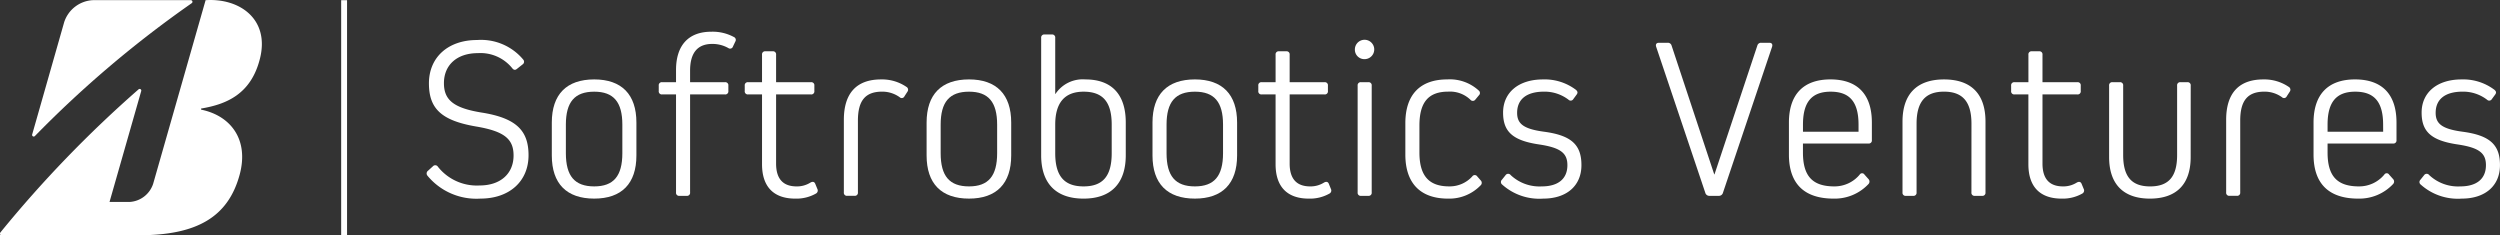
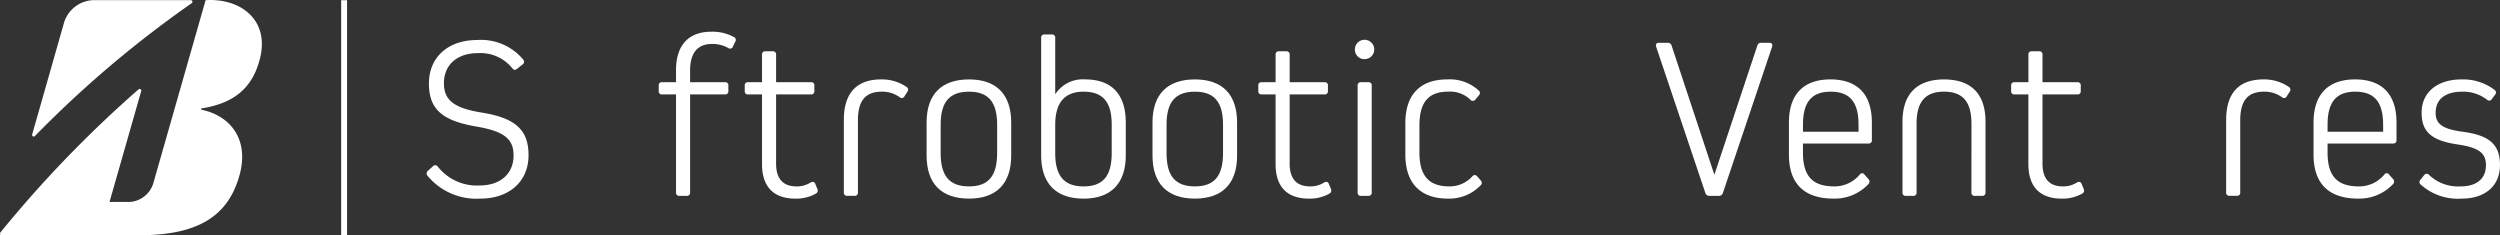
<svg xmlns="http://www.w3.org/2000/svg" width="318.799" height="30" viewBox="0 0 318.799 30">
  <rect x="0" y="0" width="318.799" height="30" fill="#333333" stroke="none" />
  <g id="グループ_280" data-name="グループ 280" transform="translate(-33 -36)">
    <g id="グループ_278" data-name="グループ 278">
      <g id="グループ_277" data-name="グループ 277">
        <g id="グループ_276" data-name="グループ 276">
          <g id="グループ_275" data-name="グループ 275">
            <path id="パス_2023" data-name="パス 2023" d="M37.1,53.157l4.082-14.321a4.065,4.065,0,0,1,3.671-2.816H57.339a.21.21,0,0,1,.113.383,139.723,139.723,0,0,0-20,16.942A.206.206,0,0,1,37.1,53.157Z" fill="#fff" />
            <path id="パス_2024" data-name="パス 2024" d="M46.966,61.753l4.04-14.133a.209.209,0,0,0-.342-.221A150.681,150.681,0,0,0,33.058,65.634C32.945,65.78,33,66,33.2,66H50.687c7.377,0,11.409-2.289,12.88-7.747,1.191-4.445-1.136-7.478-4.867-8.261-.064-.014-.123-.141,0-.16,3.153-.54,6.327-1.806,7.46-6.4,1.225-4.967-2.57-7.693-6.941-7.411L52.533,59.427a3.365,3.365,0,0,1-3,2.326Z" fill="#fff" />
          </g>
        </g>
      </g>
    </g>
    <g id="グループ_279" data-name="グループ 279">
      <path id="パス_2025" data-name="パス 2025" d="M99.723,43.6a.408.408,0,0,1-.088.618l-.705.558c-.235.206-.441.147-.618-.088a5.2,5.2,0,0,0-4.38-1.911c-2.645,0-4.321,1.5-4.321,3.822,0,2.116,1.176,3.174,4.851,3.762,4.409.706,5.937,2.323,5.937,5.438,0,3.322-2.439,5.527-6.143,5.527a8.08,8.08,0,0,1-6.761-2.94.435.435,0,0,1,.088-.617l.617-.559a.4.4,0,0,1,.647.059,6.328,6.328,0,0,0,5.321,2.381c2.645,0,4.321-1.5,4.321-3.821,0-2.087-1.147-3.087-4.792-3.7-4.438-.764-6-2.293-6-5.5,0-3.322,2.44-5.526,6.143-5.526A7,7,0,0,1,99.723,43.6Z" fill="#fff" />
-       <path id="パス_2026" data-name="パス 2026" d="M114.155,51.626v4.2c0,3.586-1.881,5.5-5.379,5.5-3.527,0-5.409-1.911-5.409-5.5v-4.2c0-3.586,1.882-5.5,5.409-5.5C112.274,46.129,114.155,48.04,114.155,51.626Zm-1.793.265c0-2.881-1.117-4.2-3.586-4.2-2.5,0-3.616,1.323-3.616,4.2v3.645c0,2.91,1.117,4.233,3.616,4.233,2.469,0,3.586-1.323,3.586-4.233Z" fill="#fff" />
      <path id="パス_2027" data-name="パス 2027" d="M121,45.012v1.47h4.439a.39.39,0,0,1,.441.441V47.6a.39.39,0,0,1-.441.441H121V60.533a.39.39,0,0,1-.441.441h-.911a.39.39,0,0,1-.441-.441V48.04h-1.763a.389.389,0,0,1-.441-.441v-.676a.389.389,0,0,1,.441-.441h1.763V44.924c0-3.145,1.588-4.879,4.5-4.879a5.709,5.709,0,0,1,2.88.676.4.4,0,0,1,.177.587l-.294.618a.383.383,0,0,1-.588.206,4.1,4.1,0,0,0-2.058-.53C121.944,41.6,121,42.749,121,45.012Z" fill="#fff" />
      <path id="パス_2028" data-name="パス 2028" d="M137.229,60.092a.437.437,0,0,1-.177.588,5.042,5.042,0,0,1-2.645.647c-2.763,0-4.233-1.529-4.233-4.38V48.04H128.41a.39.39,0,0,1-.441-.441v-.676a.39.39,0,0,1,.441-.441h1.764v-3.5a.39.39,0,0,1,.441-.441h.911a.39.39,0,0,1,.441.441v3.5h4.439a.39.39,0,0,1,.441.441V47.6a.39.39,0,0,1-.441.441h-4.439v8.818c0,1.941.882,2.911,2.616,2.911a3.2,3.2,0,0,0,1.735-.471c.294-.176.529-.146.646.147Z" fill="#fff" />
      <path id="パス_2029" data-name="パス 2029" d="M140.608,51.274c0-3.381,1.617-5.145,4.733-5.145a5.525,5.525,0,0,1,3.233.941.419.419,0,0,1,.147.617l-.382.588a.379.379,0,0,1-.617.118,3.8,3.8,0,0,0-2.234-.706c-2.146,0-3.087,1.147-3.087,3.7v9.142a.389.389,0,0,1-.44.441h-.912a.39.39,0,0,1-.441-.441Z" fill="#fff" />
      <path id="パス_2030" data-name="パス 2030" d="M161.948,51.626v4.2c0,3.586-1.881,5.5-5.379,5.5-3.527,0-5.409-1.911-5.409-5.5v-4.2c0-3.586,1.882-5.5,5.409-5.5C160.067,46.129,161.948,48.04,161.948,51.626Zm-1.793.265c0-2.881-1.117-4.2-3.586-4.2-2.5,0-3.616,1.323-3.616,4.2v3.645c0,2.91,1.117,4.233,3.616,4.233,2.469,0,3.586-1.323,3.586-4.233Z" fill="#fff" />
      <path id="パス_2031" data-name="パス 2031" d="M176.557,51.626V55.8c0,3.587-1.882,5.527-5.38,5.527-3.527,0-5.408-1.94-5.408-5.527V40.838a.39.39,0,0,1,.441-.441h.911a.39.39,0,0,1,.441.441v7.143h.029a4.164,4.164,0,0,1,3.822-1.852C174.764,46.129,176.557,48.04,176.557,51.626Zm-1.793.265c0-2.881-1.117-4.2-3.587-4.2-2.41,0-3.615,1.411-3.615,4.2v3.645c0,2.91,1.146,4.233,3.615,4.233s3.587-1.323,3.587-4.233Z" fill="#fff" />
      <path id="パス_2032" data-name="パス 2032" d="M190.754,51.626v4.2c0,3.586-1.881,5.5-5.379,5.5-3.528,0-5.409-1.911-5.409-5.5v-4.2c0-3.586,1.881-5.5,5.409-5.5C188.873,46.129,190.754,48.04,190.754,51.626Zm-1.793.265c0-2.881-1.117-4.2-3.586-4.2-2.5,0-3.616,1.323-3.616,4.2v3.645c0,2.91,1.117,4.233,3.616,4.233,2.469,0,3.586-1.323,3.586-4.233Z" fill="#fff" />
      <path id="パス_2033" data-name="パス 2033" d="M202.717,60.092a.438.438,0,0,1-.176.588,5.048,5.048,0,0,1-2.646.647c-2.763,0-4.233-1.529-4.233-4.38V48.04H193.9a.389.389,0,0,1-.441-.441v-.676a.389.389,0,0,1,.441-.441h1.763v-3.5a.39.39,0,0,1,.441-.441h.911a.39.39,0,0,1,.441.441v3.5h4.439a.39.39,0,0,1,.441.441V47.6a.39.39,0,0,1-.441.441h-4.439v8.818c0,1.941.882,2.911,2.616,2.911a3.2,3.2,0,0,0,1.735-.471c.294-.176.529-.146.647.147Z" fill="#fff" />
      <path id="パス_2034" data-name="パス 2034" d="M205.773,42.308a1.235,1.235,0,1,1,1.235,1.234A1.206,1.206,0,0,1,205.773,42.308Zm.794,18.666a.39.39,0,0,1-.441-.441V46.923a.39.39,0,0,1,.441-.441h.911a.39.39,0,0,1,.441.441v13.61a.39.39,0,0,1-.441.441Z" fill="#fff" />
      <path id="パス_2035" data-name="パス 2035" d="M221.822,59.005a.436.436,0,0,1-.029.646,5.54,5.54,0,0,1-4.145,1.676c-3.5,0-5.438-1.94-5.438-5.615v-4c0-3.674,1.911-5.585,5.35-5.585a5.441,5.441,0,0,1,4,1.411.4.4,0,0,1,.029.617l-.441.53a.4.4,0,0,1-.647.029,3.748,3.748,0,0,0-2.822-1.029c-2.5,0-3.674,1.323-3.674,4.321v3.44c0,3,1.235,4.321,3.792,4.321a3.876,3.876,0,0,0,2.94-1.264.383.383,0,0,1,.646,0Z" fill="#fff" />
-       <path id="パス_2036" data-name="パス 2036" d="M229.787,61.327a7.083,7.083,0,0,1-5.232-1.793.405.405,0,0,1-.029-.618l.47-.588a.4.4,0,0,1,.647,0,5.353,5.353,0,0,0,3.968,1.441c2.087,0,3.263-.97,3.263-2.705,0-1.528-.853-2.234-3.616-2.645-3.38-.5-4.585-1.646-4.585-4.057,0-2.587,2-4.233,5.085-4.233a6.591,6.591,0,0,1,4.2,1.323c.236.206.265.382.089.617l-.412.559a.389.389,0,0,1-.617.088,5.028,5.028,0,0,0-3.116-1.029c-2.234,0-3.439.97-3.439,2.7,0,1.382.793,2.058,3.439,2.411,3.527.47,4.762,1.705,4.762,4.262C234.667,59.681,232.786,61.327,229.787,61.327Z" fill="#fff" />
      <path id="パス_2037" data-name="パス 2037" d="M251.009,60.974a.534.534,0,0,1-.558-.412L244.19,41.955c-.089-.294.029-.5.352-.5h1.117a.48.48,0,0,1,.5.353L251.6,58.24h.03l5.467-16.432a.48.48,0,0,1,.5-.353h1.029c.323,0,.441.206.352.5l-6.261,18.607a.534.534,0,0,1-.558.412Z" fill="#fff" />
      <path id="パス_2038" data-name="パス 2038" d="M271.7,51.626V53.86a.389.389,0,0,1-.44.441h-8.349v1.147c0,3.027,1.235,4.321,4,4.321a4.16,4.16,0,0,0,3.234-1.5.358.358,0,0,1,.617,0l.5.559a.462.462,0,0,1,0,.647,5.9,5.9,0,0,1-4.439,1.852c-3.733,0-5.7-1.882-5.7-5.615V51.626c0-3.586,1.852-5.5,5.291-5.5C269.88,46.129,271.7,48.04,271.7,51.626Zm-1.7.265c0-2.881-1.117-4.2-3.557-4.2-2.411,0-3.528,1.323-3.528,4.2V52.8H270Z" fill="#fff" />
      <path id="パス_2039" data-name="パス 2039" d="M284.4,51.773c0-2.792-1.117-4.086-3.5-4.086s-3.5,1.294-3.5,4.086v8.76a.39.39,0,0,1-.441.441h-.911a.39.39,0,0,1-.441-.441V51.509c0-3.528,1.852-5.38,5.291-5.38,3.469,0,5.291,1.852,5.291,5.38v9.024a.389.389,0,0,1-.44.441h-.912a.39.39,0,0,1-.441-.441Z" fill="#fff" />
      <path id="パス_2040" data-name="パス 2040" d="M298.714,60.092a.437.437,0,0,1-.176.588,5.046,5.046,0,0,1-2.646.647c-2.763,0-4.233-1.529-4.233-4.38V48.04H289.9a.39.39,0,0,1-.441-.441v-.676a.39.39,0,0,1,.441-.441h1.763v-3.5a.39.39,0,0,1,.441-.441h.912a.39.39,0,0,1,.441.441v3.5h4.438a.39.39,0,0,1,.441.441V47.6a.39.39,0,0,1-.441.441h-4.438v8.818c0,1.941.882,2.911,2.616,2.911A3.2,3.2,0,0,0,297.8,59.3c.294-.176.529-.146.647.147Z" fill="#fff" />
-       <path id="パス_2041" data-name="パス 2041" d="M312.353,56.035c0,3.44-1.793,5.292-5.2,5.292-3.38,0-5.2-1.852-5.2-5.292V46.923a.39.39,0,0,1,.441-.441h.911a.39.39,0,0,1,.441.441v8.848c0,2.763,1.088,4,3.439,4s3.44-1.235,3.44-4V46.923a.39.39,0,0,1,.441-.441h.852a.39.39,0,0,1,.441.441Z" fill="#fff" />
      <path id="パス_2042" data-name="パス 2042" d="M316.879,51.274c0-3.381,1.616-5.145,4.732-5.145a5.53,5.53,0,0,1,3.234.941.42.42,0,0,1,.147.617l-.382.588a.38.38,0,0,1-.618.118,3.8,3.8,0,0,0-2.234-.706c-2.146,0-3.086,1.147-3.086,3.7v9.142a.39.39,0,0,1-.441.441h-.911a.39.39,0,0,1-.441-.441Z" fill="#fff" />
      <path id="パス_2043" data-name="パス 2043" d="M338.6,51.626V53.86a.39.39,0,0,1-.441.441h-8.348v1.147c0,3.027,1.234,4.321,4,4.321a4.157,4.157,0,0,0,3.233-1.5.358.358,0,0,1,.617,0l.5.559a.462.462,0,0,1,0,.647,5.9,5.9,0,0,1-4.439,1.852c-3.733,0-5.7-1.882-5.7-5.615V51.626c0-3.586,1.852-5.5,5.291-5.5C336.779,46.129,338.6,48.04,338.6,51.626Zm-1.705.265c0-2.881-1.117-4.2-3.557-4.2-2.41,0-3.527,1.323-3.527,4.2V52.8H336.9Z" fill="#fff" />
      <path id="パス_2044" data-name="パス 2044" d="M346.919,61.327a7.081,7.081,0,0,1-5.232-1.793.406.406,0,0,1-.03-.618l.471-.588a.4.4,0,0,1,.646,0,5.355,5.355,0,0,0,3.969,1.441c2.087,0,3.263-.97,3.263-2.705,0-1.528-.853-2.234-3.616-2.645-3.381-.5-4.586-1.646-4.586-4.057,0-2.587,2-4.233,5.086-4.233a6.6,6.6,0,0,1,4.2,1.323c.235.206.265.382.088.617l-.411.559a.39.39,0,0,1-.618.088,5.023,5.023,0,0,0-3.115-1.029c-2.234,0-3.44.97-3.44,2.7,0,1.382.794,2.058,3.44,2.411,3.527.47,4.762,1.705,4.762,4.262C351.8,59.681,349.917,61.327,346.919,61.327Z" fill="#fff" />
    </g>
    <rect id="長方形_102" data-name="長方形 102" width="0.749" height="29.976" transform="translate(76.506 36.024)" fill="#fff" />
  </g>
</svg>